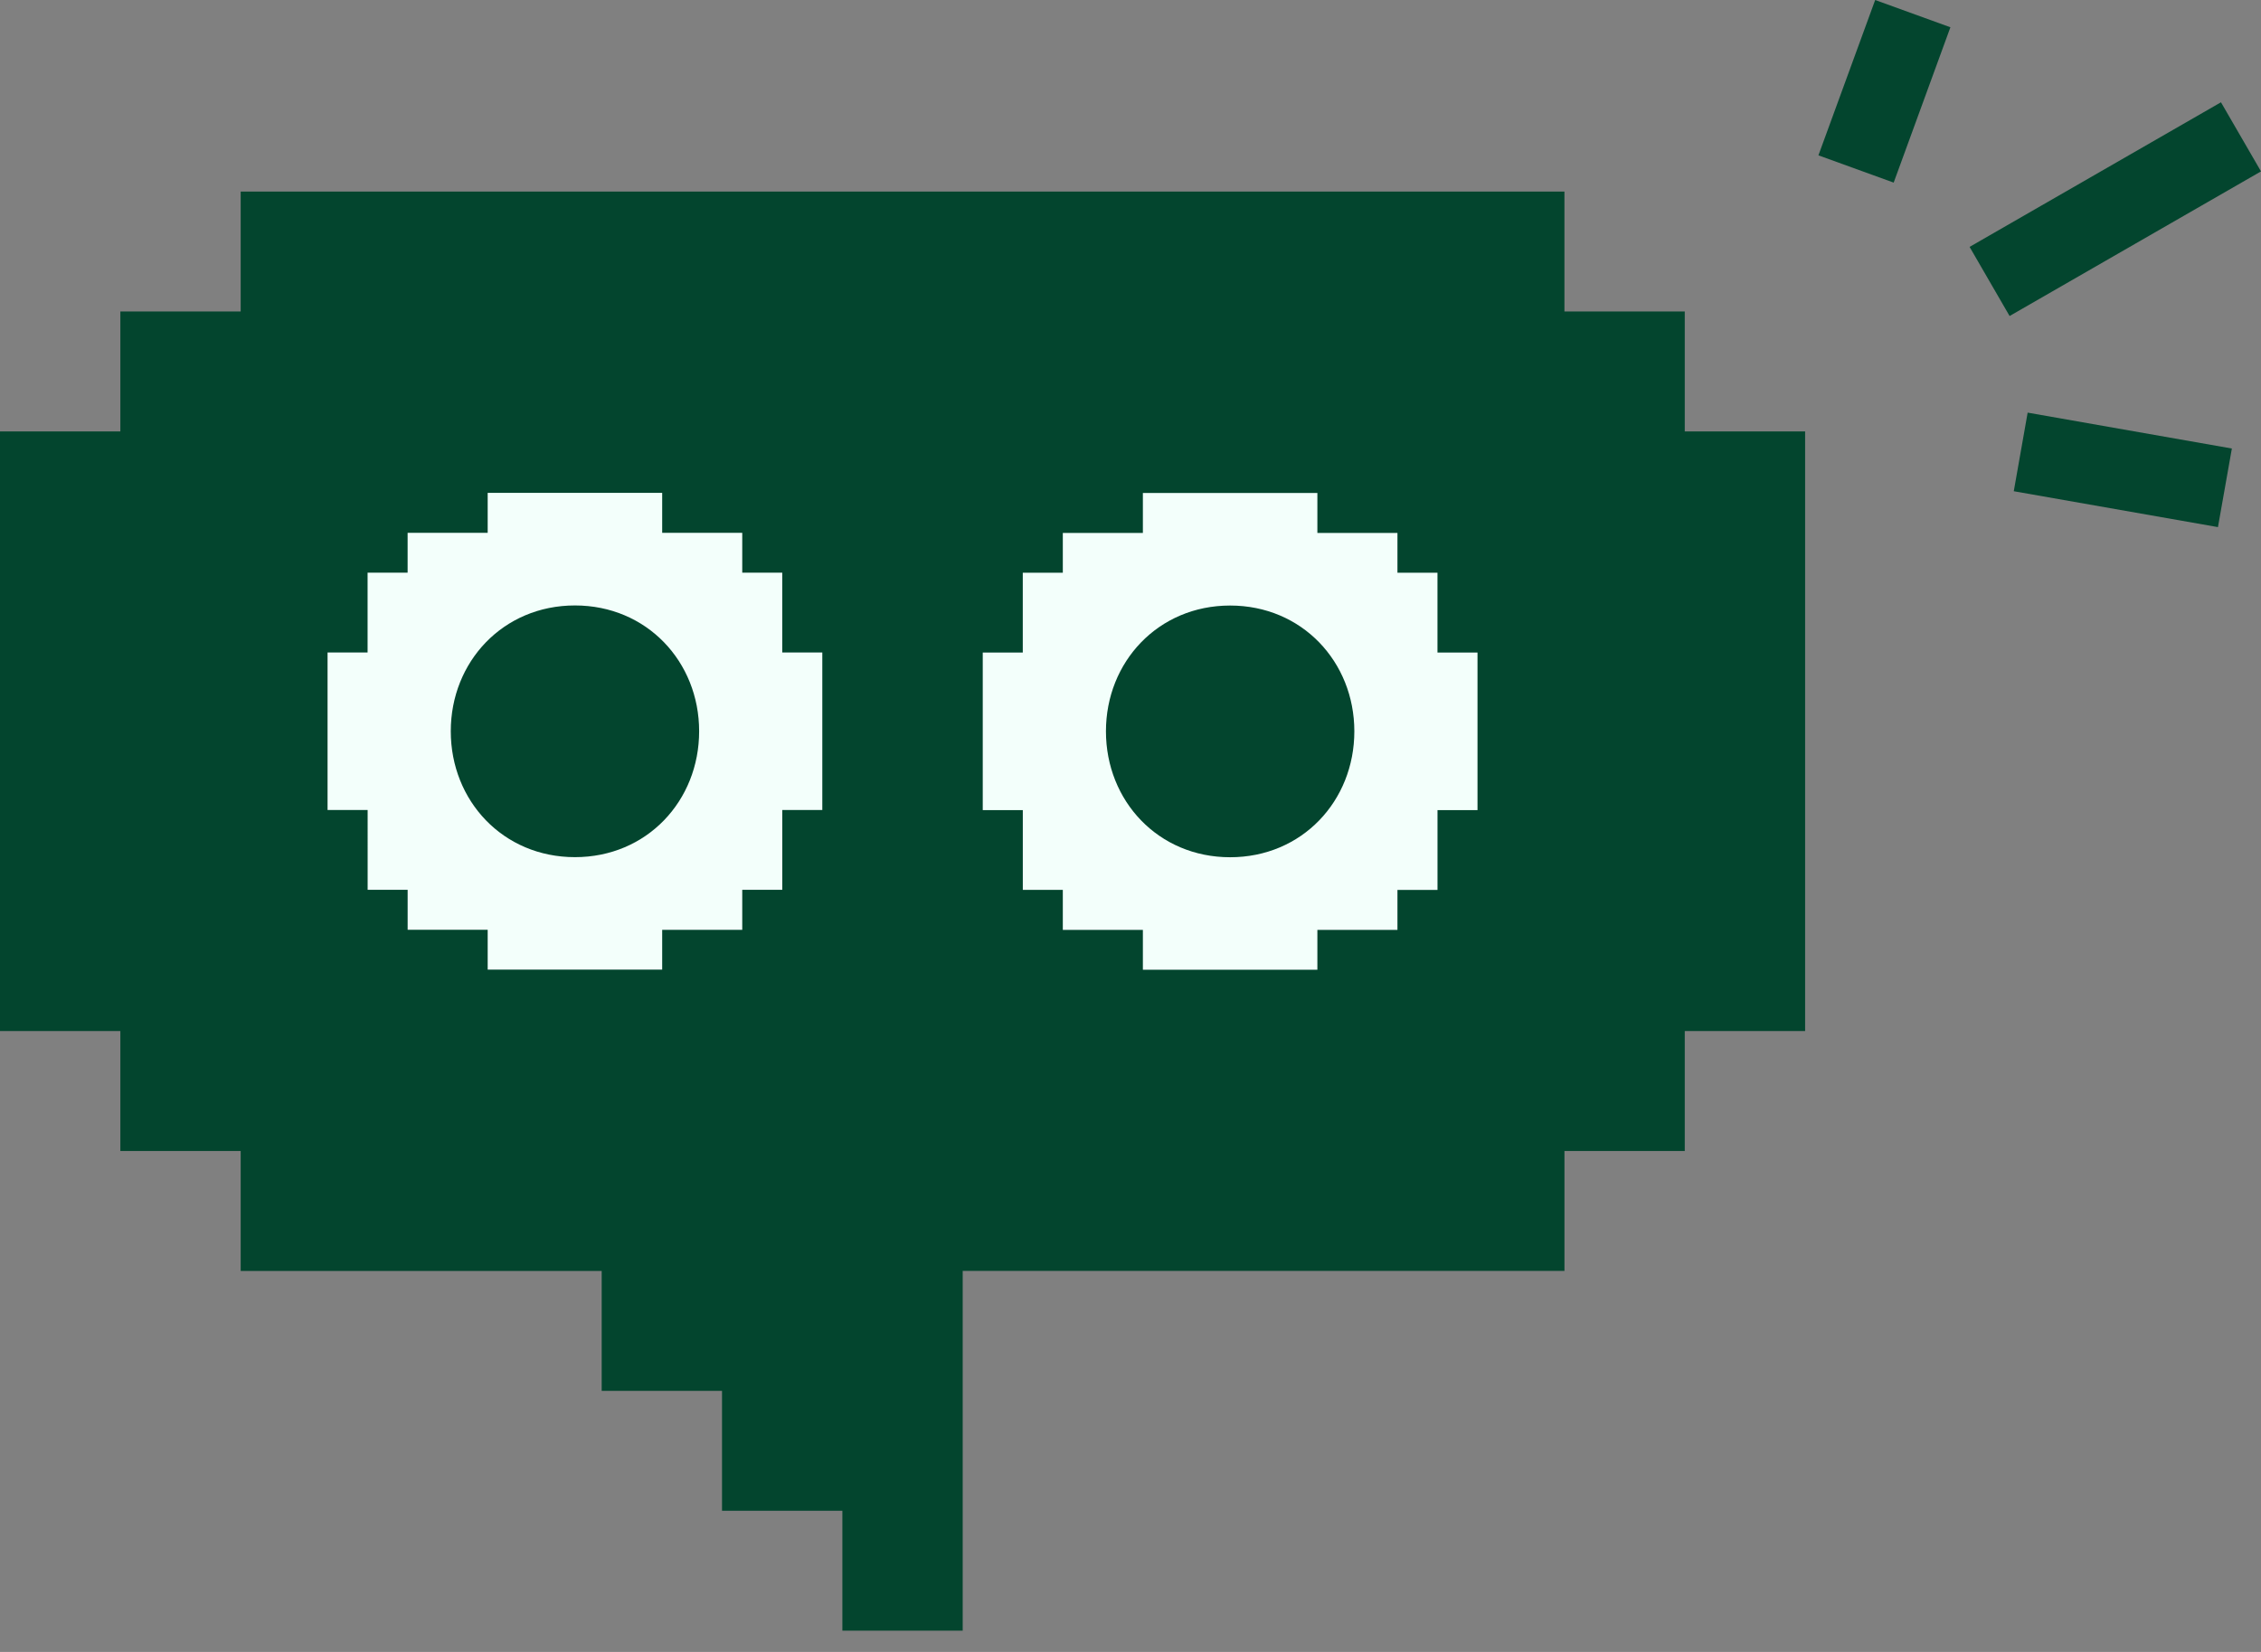
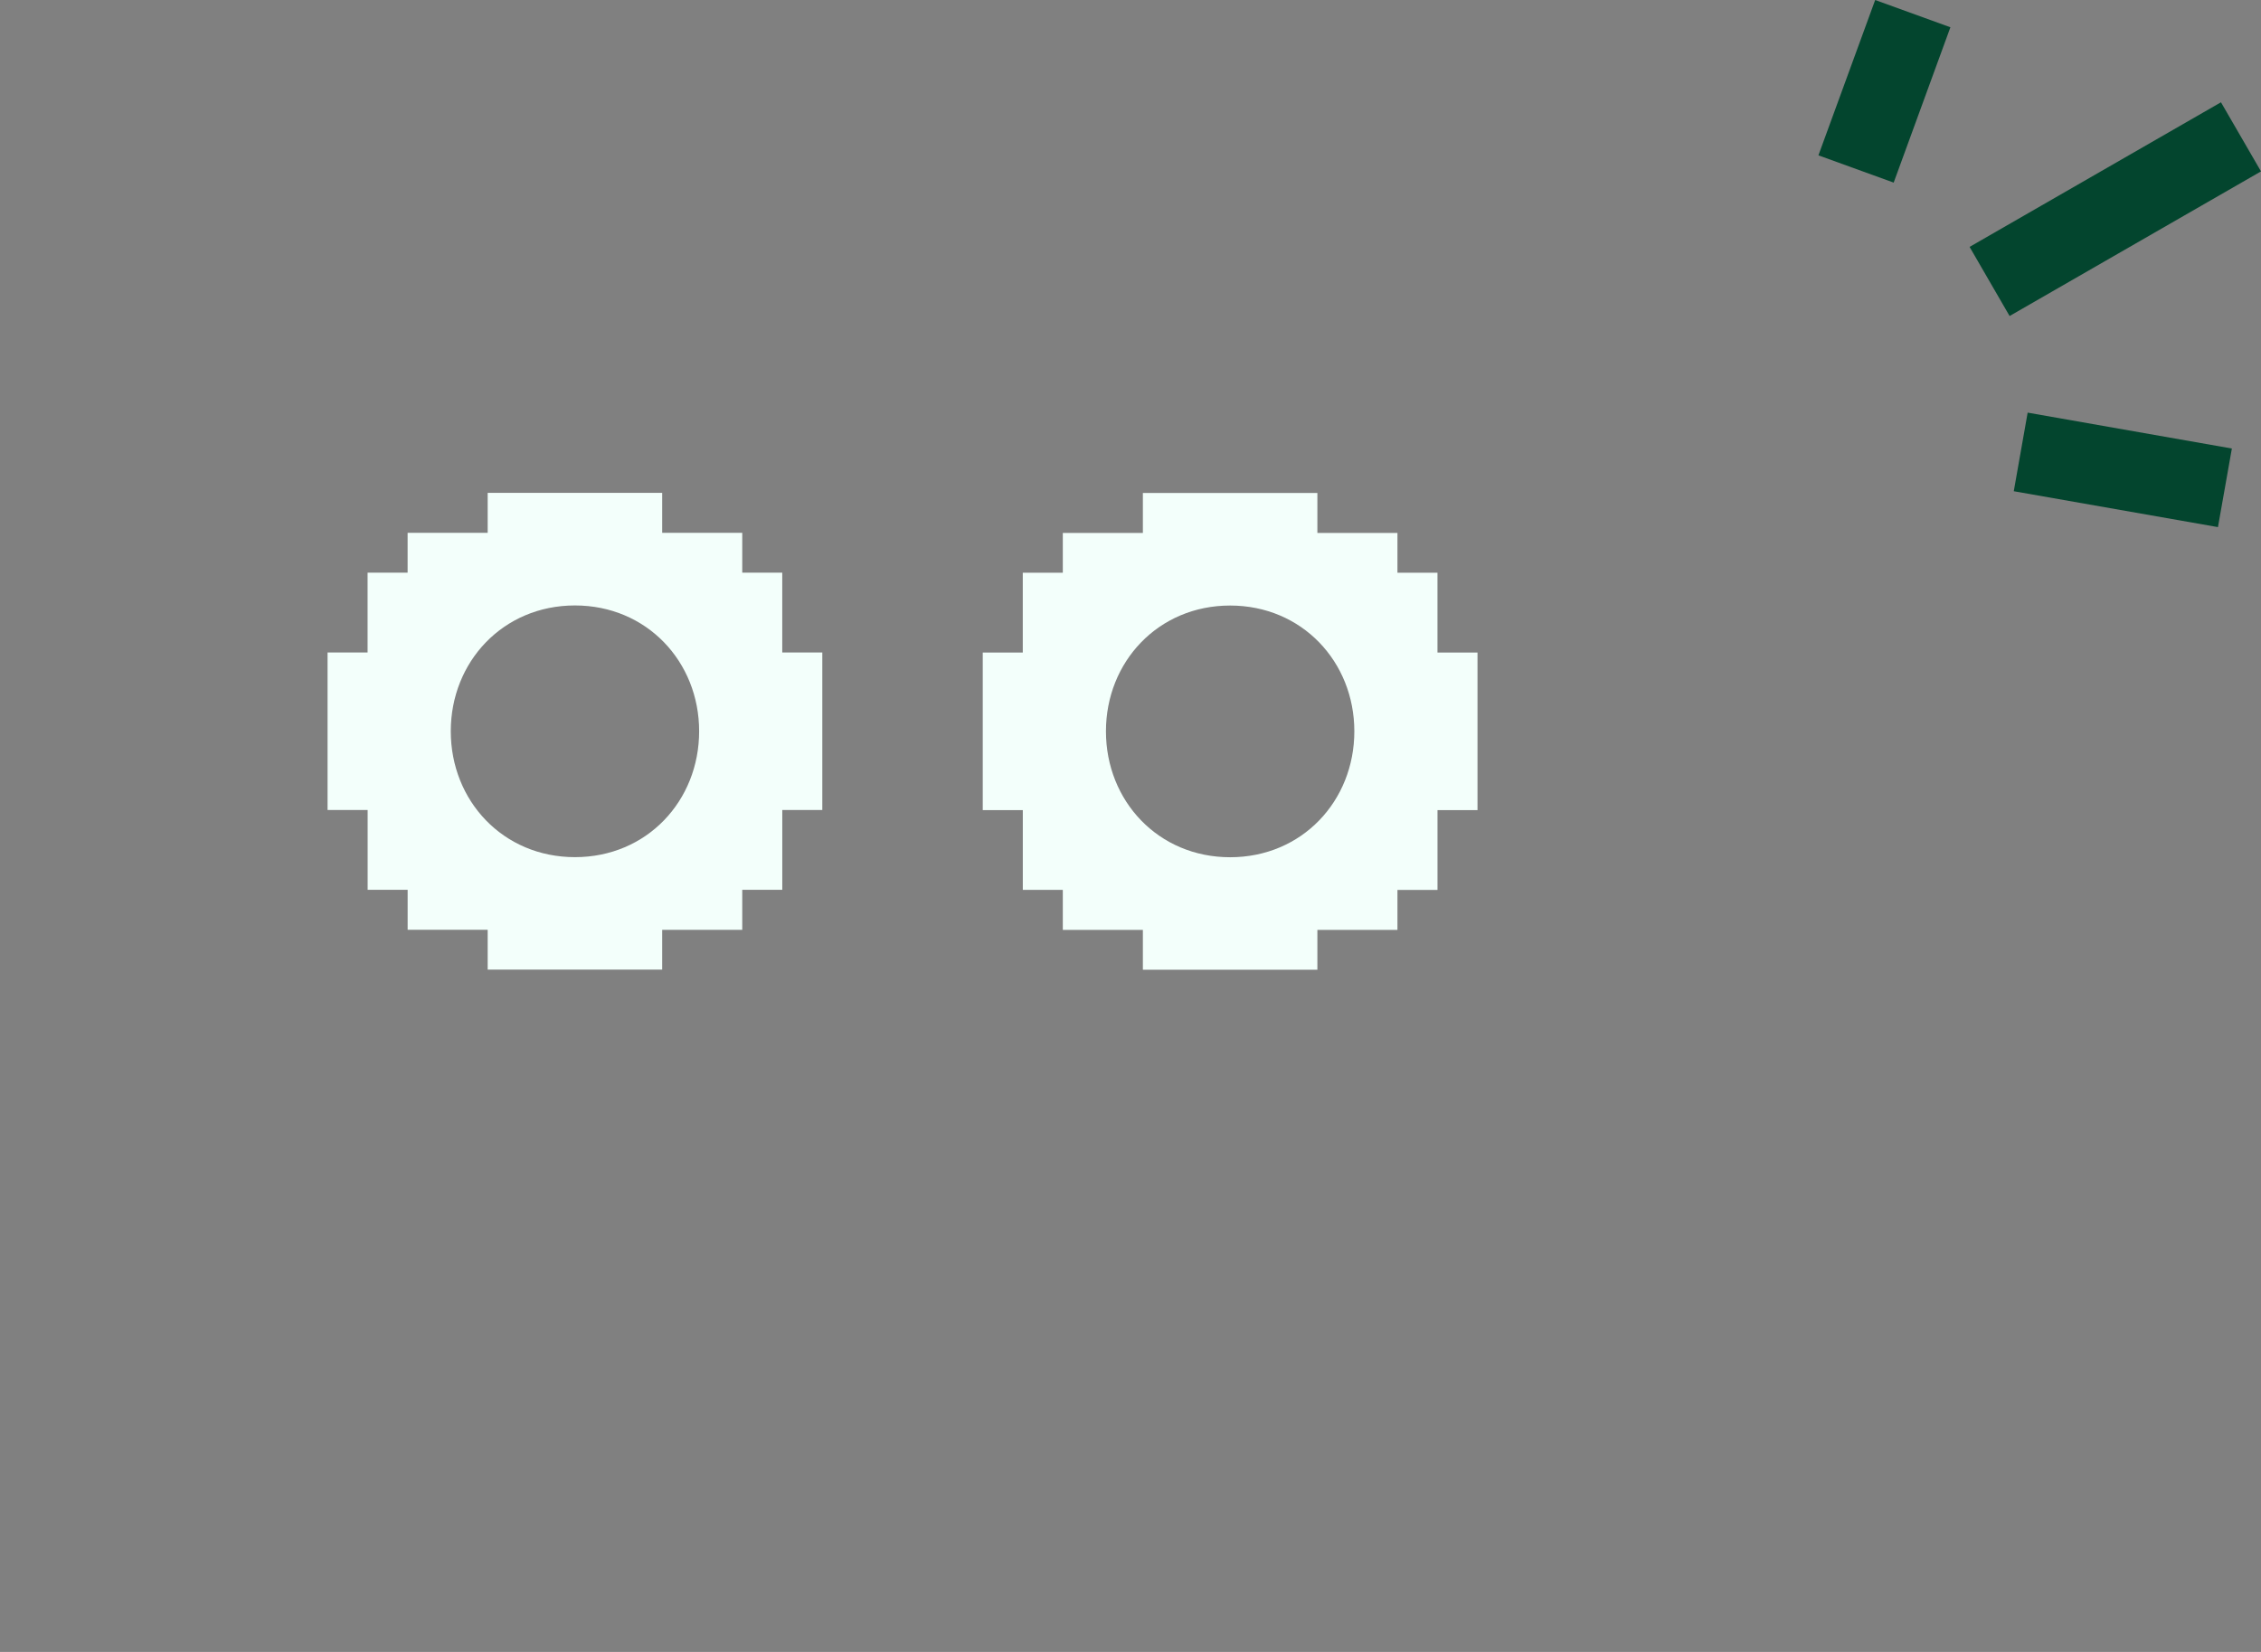
<svg xmlns="http://www.w3.org/2000/svg" width="78" height="57" fill="none">
  <rect width="100%" height="100%" fill="#808080" stroke="none" />
-   <path fill="#03452E" d="M8.303 43.853v-4.138H4.152v-4.139H0v-20.69h4.152v-4.139h4.151V6.61H53.97v4.138h4.151v4.139h4.152V35.577h-4.152v4.138h-4.15v4.138H33.211v12.414h-4.151V52.13h-4.152v-4.138h-4.151v-4.138H8.303Z" />
  <path fill="#F3FFFB" d="M16.825 32.082h-2.762v-1.38h-1.38V27.95H11.3v-5.437h1.381V19.76h1.381v-1.374h2.762v-1.38h6.02v1.38h2.762v1.374h1.38v2.753h1.382v5.437h-1.381v2.753h-1.381v1.38h-2.762v1.373h-6.02v-1.373Zm3.01-2.506c2.48 0 4.284-1.943 4.284-4.345 0-2.397-1.805-4.34-4.284-4.34-2.48 0-4.284 1.943-4.284 4.34 0 2.402 1.805 4.345 4.284 4.345ZM39.427 32.085h-2.762v-1.38h-1.38v-2.752h-1.382v-5.438h1.381v-2.753h1.381V18.39h2.762v-1.38h6.02v1.38h2.762v1.373h1.381v2.753h1.381v5.438h-1.38v2.753h-1.382v1.38h-2.762v1.373h-6.02v-1.374Zm3.01-2.506c2.48 0 4.285-1.942 4.285-4.345 0-2.397-1.805-4.34-4.285-4.34-2.48 0-4.284 1.943-4.284 4.34 0 2.402 1.805 4.345 4.284 4.345Z" />
  <path fill="#03452E" d="m76.619 3.529-8.672 4.99 1.38 2.385L78 5.914l-1.381-2.385ZM64.69 0l-1.958 5.36 2.596.941 1.957-5.36L64.689 0ZM69.95 14.238l-.479 2.712 7.044 1.238.48-2.712-7.044-1.238Z" />
</svg>